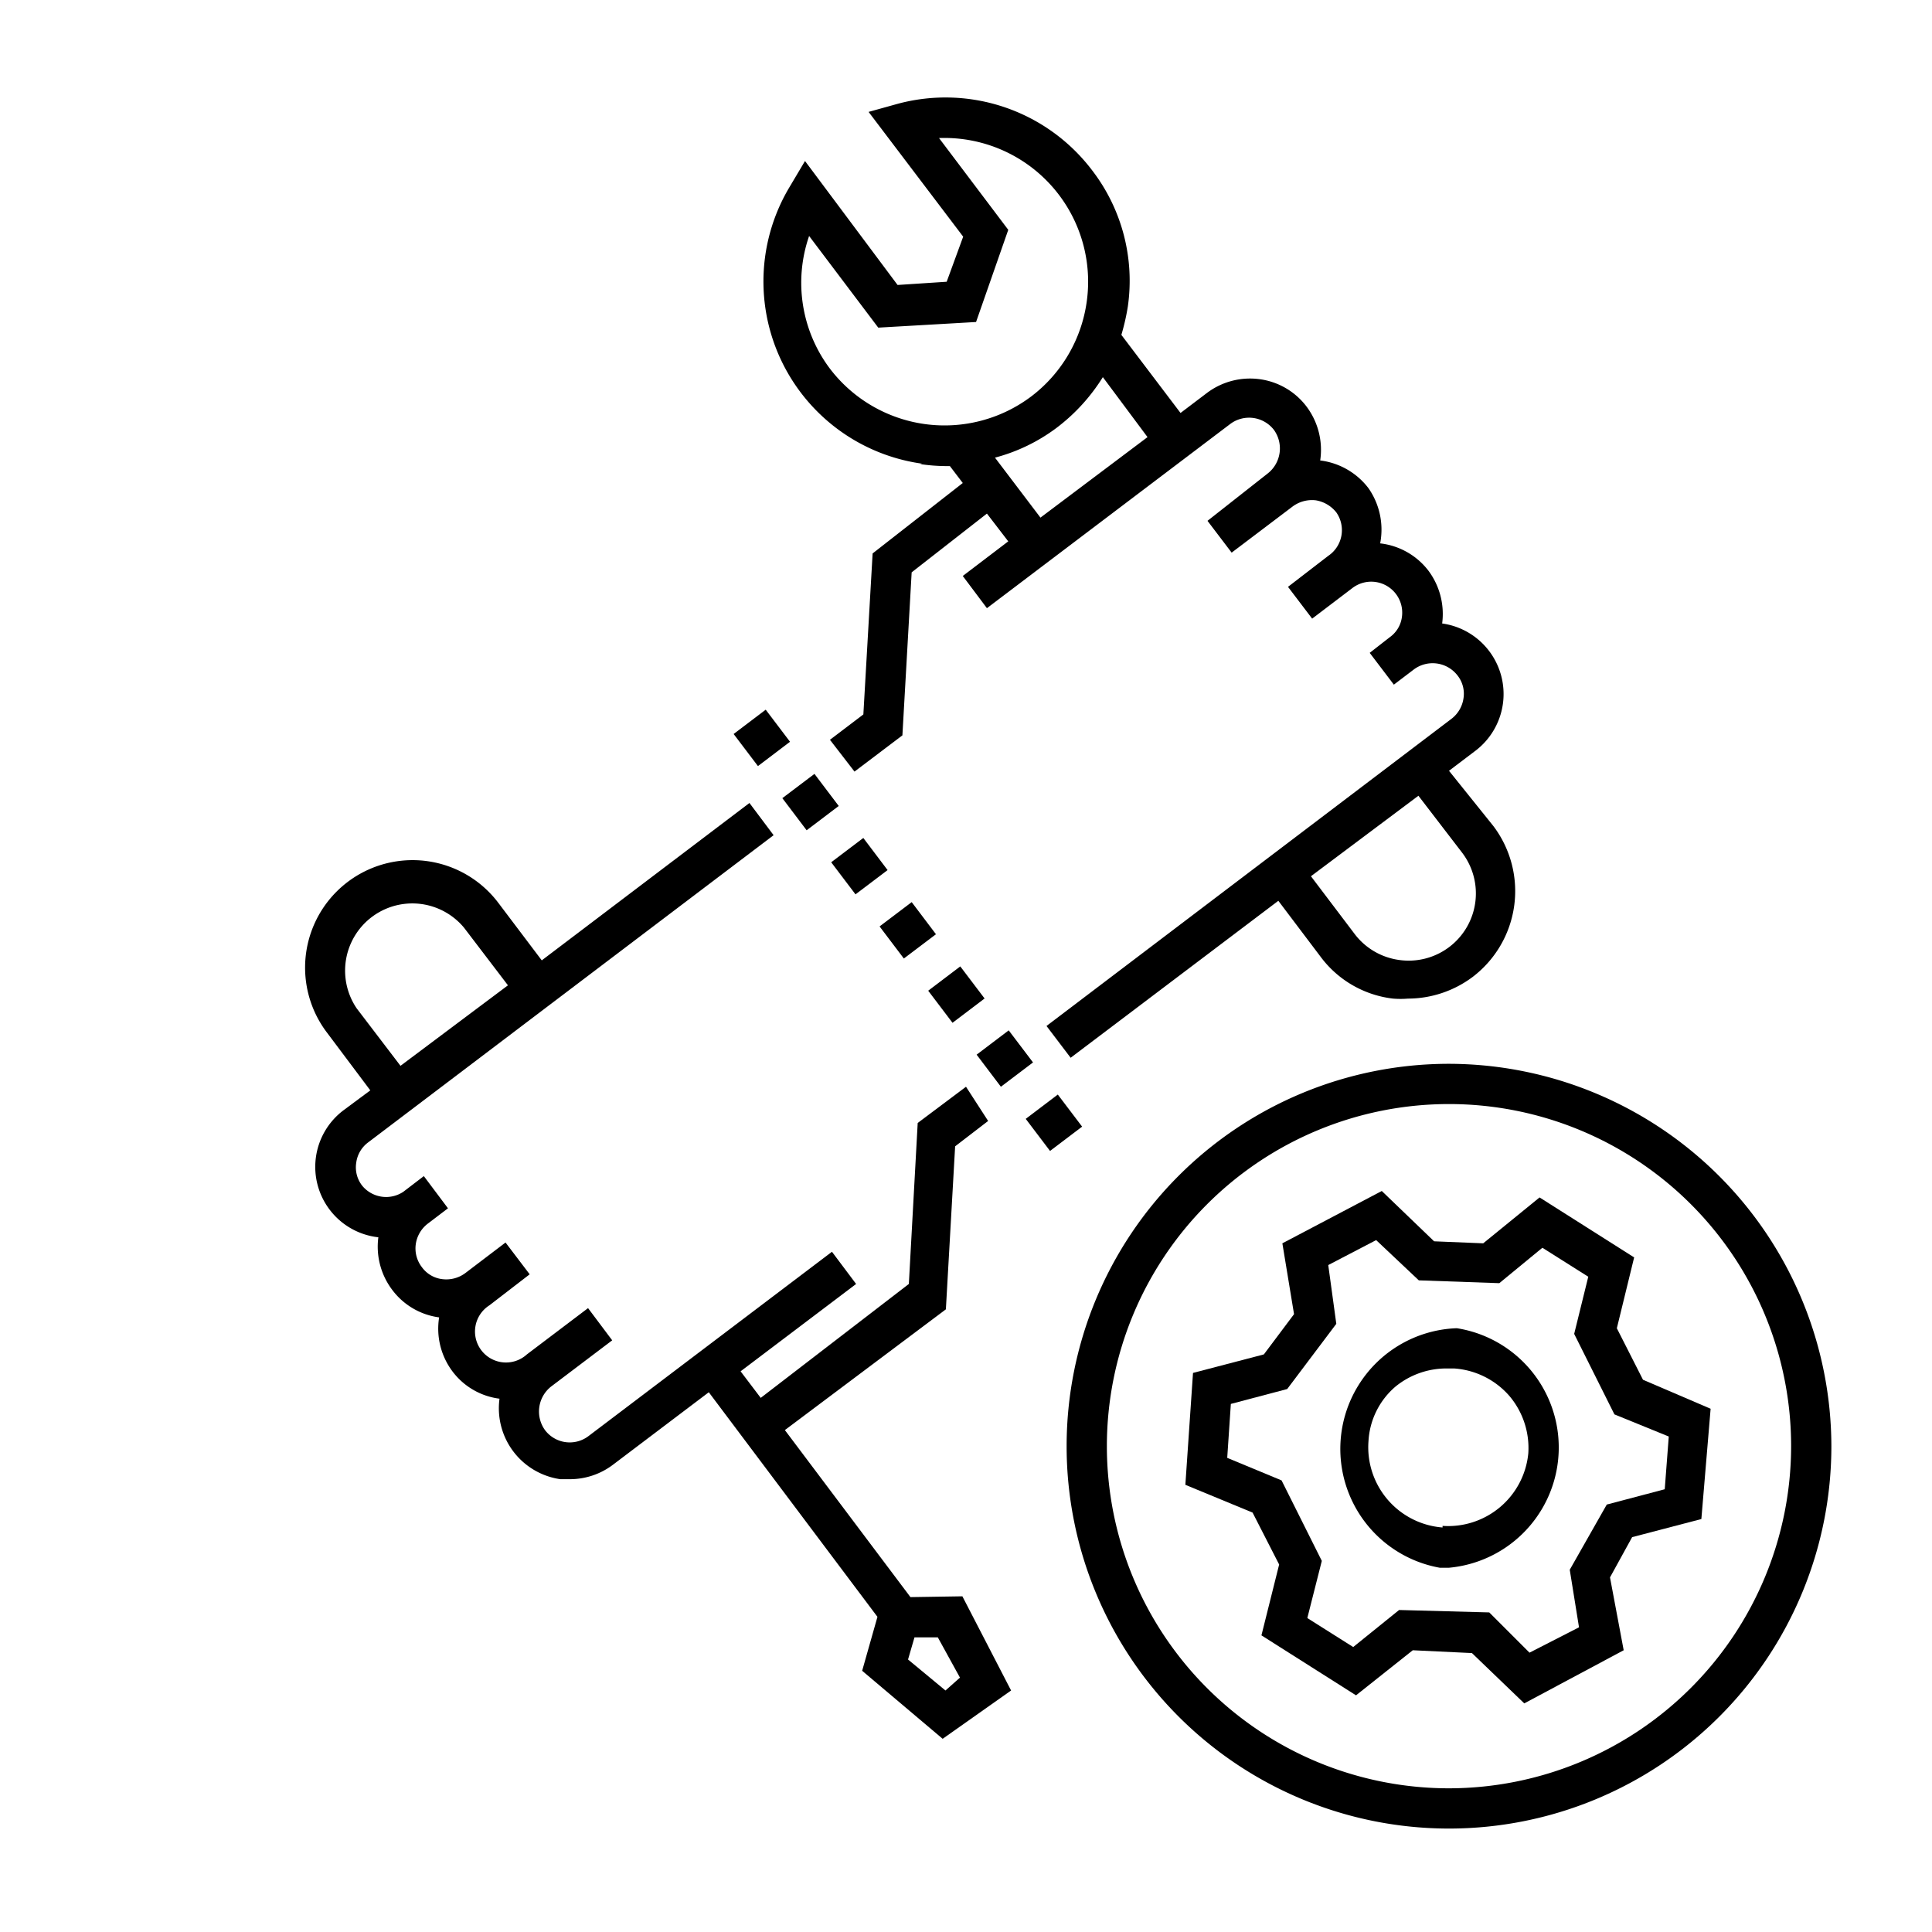
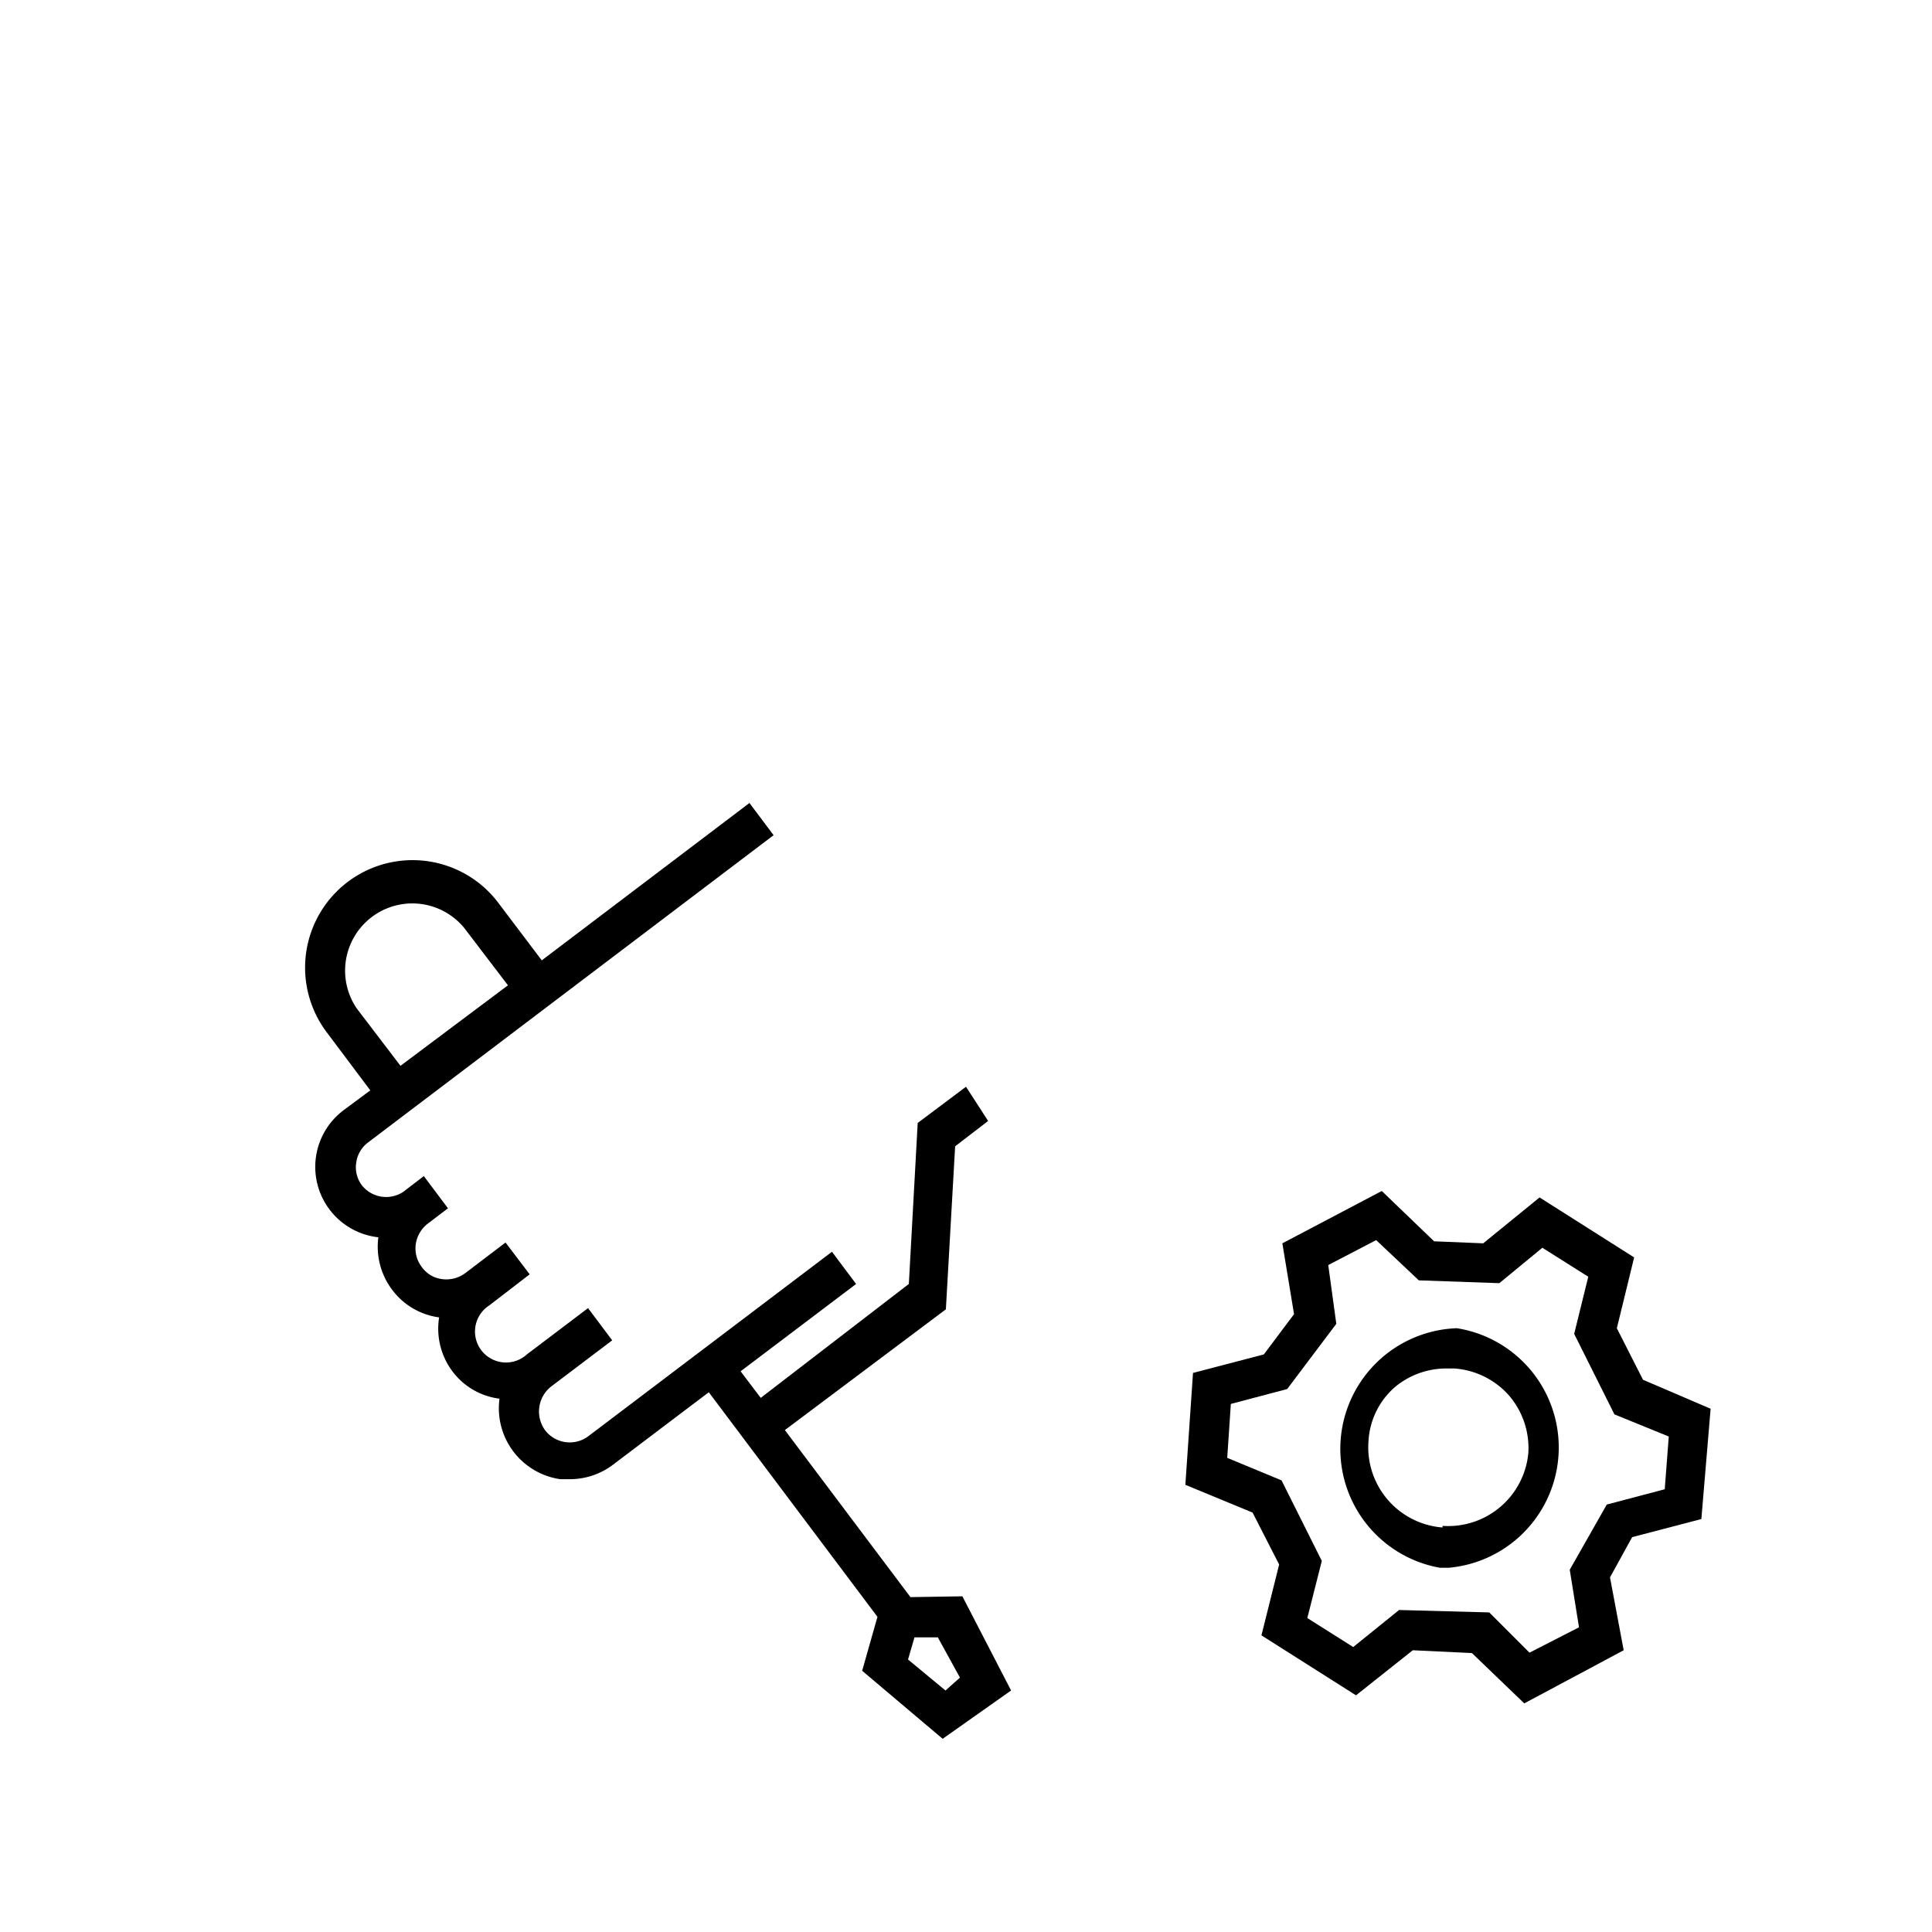
<svg xmlns="http://www.w3.org/2000/svg" viewBox="0 0 48 48">
  <g fill="#6e6c70">
-     <path d="M22.86 11.53a4.6 4.6 0 0 0 .64.05h.1l.32.42-2.24 1.75-.23 4-.83.63.61.79 1.19-.9.23-4.05 1.87-1.46.53.69-1.13.86.6.8 6.05-4.58a.78.78 0 0 1 1.08.15.79.79 0 0 1-.15 1.08L30 12.94l.6.79 1.52-1.15a.81.81 0 0 1 .57-.15.82.82 0 0 1 .51.3.77.77 0 0 1-.2 1.08l-1 .77.6.79 1-.76a.77.77 0 0 1 1.23.72.73.73 0 0 1-.3.5l-.5.39.6.79.5-.38a.78.78 0 0 1 1.08.15.73.73 0 0 1 .15.57.78.78 0 0 1-.3.51L26 25.49l.6.79 5.16-3.9 1.08 1.43a2.62 2.62 0 0 0 1.77 1 2.22 2.22 0 0 0 .37 0 2.69 2.69 0 0 0 1.61-.54 2.68 2.68 0 0 0 .51-3.75L36 19.15l.66-.5a1.77 1.77 0 0 0-.83-3.16 1.8 1.8 0 0 0-.34-1.31 1.76 1.76 0 0 0-1.2-.68 1.8 1.8 0 0 0-.29-1.37 1.78 1.78 0 0 0-1.2-.69 1.79 1.79 0 0 0-.34-1.34 1.75 1.75 0 0 0-1.17-.68 1.78 1.78 0 0 0-1.3.34l-.66.5-1.47-1.94a5.47 5.47 0 0 0 .16-.7 4.5 4.5 0 0 0-.88-3.38 4.57 4.57 0 0 0-4.84-1.66l-.72.2 2.35 3.1L23.52 7l-1.22.08L20 4l-.38.64a4.57 4.57 0 0 0 3.29 6.88zm13.47 9.66a1.67 1.67 0 0 1-1.57 2.66 1.67 1.67 0 0 1-1.1-.64l-1.09-1.44 2.67-2zm-7.82-10.33l-2.66 2-1.13-1.49a4.43 4.43 0 0 0 1.53-.74 4.67 4.67 0 0 0 1.15-1.26zm-8.41-5l1.72 2.28L24.25 8l.8-2.29-1.72-2.28A3.57 3.57 0 0 1 27 7.49a3.57 3.57 0 0 1-1.38 2.36 3.58 3.58 0 0 1-5-.69 3.55 3.55 0 0 1-.52-3.29zM21.853 23.017l.798-.604.603.798-.798.603zM19.437 19.83l.798-.603.603.797-.797.604zM23.061 24.614l.797-.604.604.797-.797.604zM20.651 21.423l.798-.604.603.798-.797.603zM24.264 26.203l.797-.604.604.797-.798.604zM25.484 27.798l.797-.604.604.797-.797.604zM18.227 18.236l.797-.604.604.797-.797.604zM36 26.43a9.5 9.5 0 1 0 9.5 9.5 9.52 9.52 0 0 0-9.5-9.5zm0 18a8.5 8.5 0 1 1 8.5-8.5 8.51 8.51 0 0 1-8.5 8.5z" style="fill: #000000;" />
    <path d="M40.82 34.28L40.17 33l.43-1.76-2.35-1.49-1.4 1.14-1.22-.05-1.3-1.25-2.47 1.3.29 1.76-.75 1-1.76.46-.19 2.78 1.67.69.66 1.29-.44 1.76 2.35 1.49L35.1 41l1.47.07 1.3 1.25L40.34 41 40 39.19l.55-1 1.72-.45.23-2.74zm.54 2.72l-1.44.38L39 39l.23 1.43-1.23.63-1-1-2.24-.06-1.14.92-1.14-.72.36-1.42-1-2-1.35-.56.09-1.34 1.4-.37 1.22-1.62-.2-1.46 1.19-.62 1.06 1 2 .07 1.07-.88 1.14.72-.35 1.42 1 2 1.35.55z" style="fill: #000000;" />
    <path d="M36.17 33a3 3 0 0 0-.4 5.95H36a3 3 0 0 0 .2-5.95zm-.33 4.95A2 2 0 0 1 34 35.8a1.92 1.92 0 0 1 .67-1.35A2 2 0 0 1 36 34h.14a2 2 0 0 1 1.35.67 2 2 0 0 1 .48 1.44 2 2 0 0 1-2.13 1.8zM22.62 39.68l-3.12-4.15 4-3 .23-4.05.82-.63L24 27l-1.2.9-.22 4-3.68 2.83-.5-.66 2.87-2.17-.6-.8-6.05 4.58a.77.77 0 0 1-1.08-.15.79.79 0 0 1 .15-1.08l1.52-1.15-.6-.8-1.52 1.15a.77.77 0 1 1-.93-1.22l1-.77-.6-.79-1 .76a.79.79 0 0 1-.57.15.73.73 0 0 1-.51-.3.76.76 0 0 1-.15-.57.78.78 0 0 1 .3-.51l.5-.38-.6-.8-.51.39A.77.77 0 0 1 9 29.46a.74.74 0 0 1-.15-.57.75.75 0 0 1 .3-.51l10.07-7.63-.6-.8-5.16 3.91-1.08-1.43a2.67 2.67 0 1 0-4.26 3.22l1.08 1.44-.66.49a1.76 1.76 0 0 0 .86 3.16 1.78 1.78 0 0 0 .34 1.3 1.74 1.74 0 0 0 1.17.69 1.77 1.77 0 0 0 .33 1.34 1.73 1.73 0 0 0 1.17.68 1.78 1.78 0 0 0 1.51 2h.24a1.77 1.77 0 0 0 1.07-.36l2.38-1.8 4.19 5.58-.38 1.34 2 1.69 1.7-1.2-1.21-2.34zM8.86 25.05a1.67 1.67 0 0 1 2.67-2l1.09 1.43-2.67 2zM23.49 42l-.93-.77.16-.55h.58l.55 1z" style="fill: #000000;" />
  </g>
</svg>